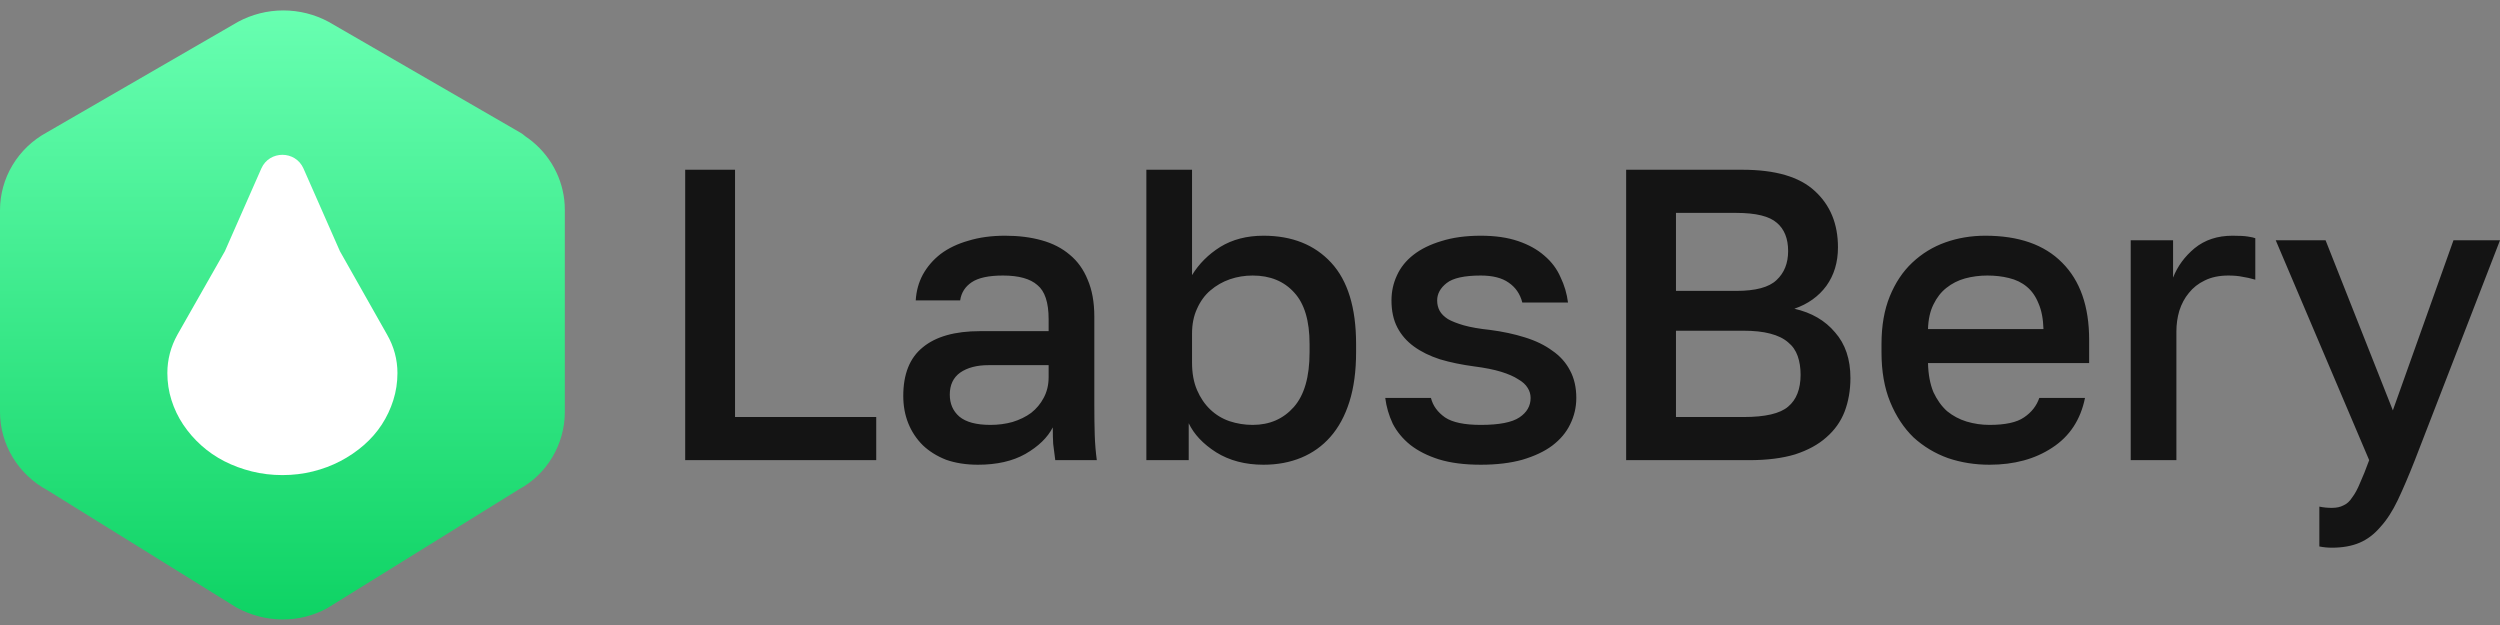
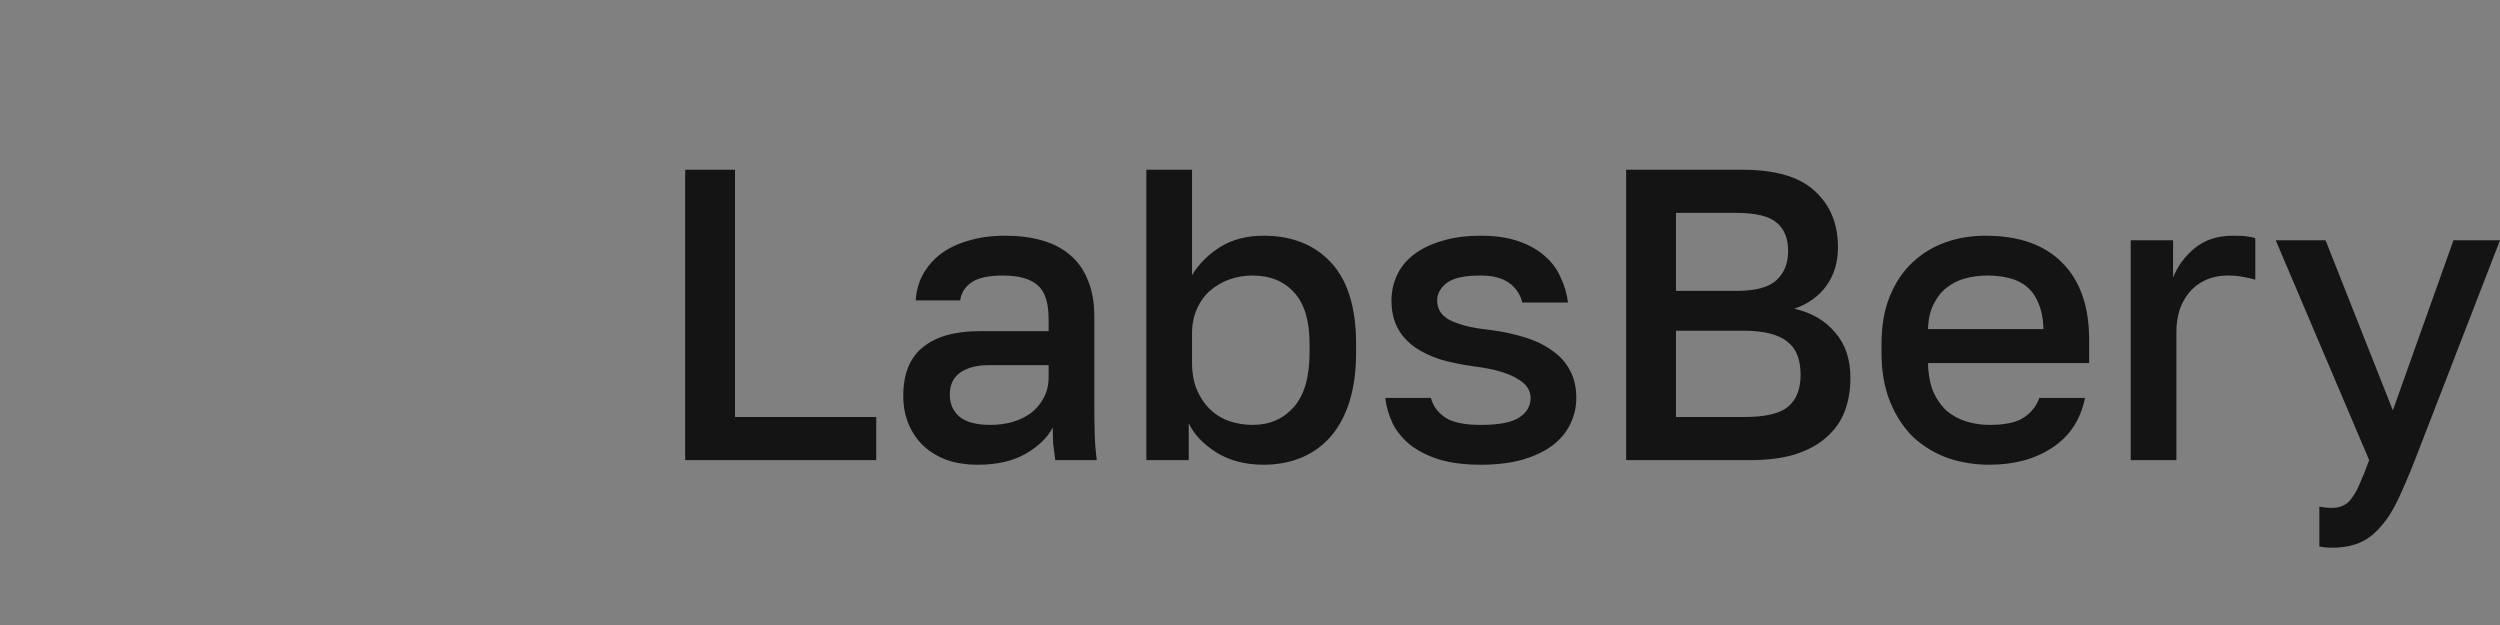
<svg xmlns="http://www.w3.org/2000/svg" width="140" height="35" viewBox="0 0 140 35" fill="none">
  <rect x="0" y="0" width="140" height="35" fill="#808080" stroke="none" />
-   <path d="M13.323 1.226C13.324 1.226 13.324 1.226 13.323 1.226L2.609 7.422C1.818 7.853 1.159 8.484 0.7 9.25C0.241 10.015 -0 10.887 5.42914e-07 11.774V23.07C0.002 23.966 0.249 24.846 0.716 25.617C1.183 26.387 1.852 27.021 2.654 27.452L13.242 34.022C14.877 34.905 16.753 34.905 18.303 34.071L29.063 27.401C30.613 26.568 31.63 24.892 31.63 23.07V11.776L31.622 11.46C31.579 10.734 31.375 10.027 31.024 9.387C30.674 8.747 30.185 8.189 29.592 7.754L29.435 7.646C29.427 7.64 29.419 7.634 29.411 7.627C29.324 7.548 29.228 7.478 29.125 7.42L18.409 1.226C17.63 0.805 16.755 0.584 15.866 0.584C14.977 0.584 14.102 0.805 13.323 1.226C13.323 1.226 13.323 1.226 13.323 1.226Z" fill="url(#paint0_linear_27_5179)" />
-   <path d="M21.673 18.732C22.062 19.41 22.257 20.131 22.257 20.892C22.257 21.416 22.18 21.922 22.025 22.41C21.871 22.898 21.656 23.353 21.381 23.776C21.106 24.198 20.77 24.582 20.375 24.927C19.979 25.272 19.542 25.57 19.066 25.82C18.589 26.07 18.076 26.263 17.526 26.4C16.976 26.537 16.405 26.605 15.815 26.605C15.224 26.605 14.653 26.537 14.103 26.4C13.553 26.263 13.04 26.073 12.563 25.829C12.087 25.585 11.654 25.287 11.265 24.936C10.875 24.585 10.54 24.198 10.258 23.776C9.976 23.353 9.758 22.898 9.604 22.41C9.449 21.922 9.372 21.416 9.372 20.892C9.372 20.137 9.56 19.419 9.936 18.741L12.593 14.069L14.634 9.436C15.085 8.414 16.544 8.414 16.995 9.436L19.036 14.069L21.673 18.732Z" fill="white" />
  <path d="M38.371 9.506H41.162V23.353H49.069V25.769H38.371V9.506ZM54.769 26.025C54.103 26.025 53.506 25.932 52.979 25.746C52.467 25.544 52.033 25.273 51.676 24.933C51.319 24.576 51.048 24.166 50.862 23.701C50.676 23.237 50.583 22.726 50.583 22.168C50.583 20.944 50.947 20.038 51.676 19.45C52.405 18.846 53.475 18.544 54.886 18.544H58.723V17.87C58.723 16.94 58.514 16.305 58.095 15.965C57.692 15.608 57.049 15.43 56.165 15.43C55.374 15.43 54.793 15.554 54.42 15.802C54.048 16.05 53.831 16.39 53.769 16.824H51.281C51.312 16.298 51.444 15.817 51.676 15.384C51.924 14.934 52.258 14.547 52.676 14.222C53.11 13.897 53.63 13.649 54.234 13.479C54.839 13.293 55.522 13.2 56.281 13.2C57.041 13.2 57.723 13.285 58.328 13.455C58.948 13.626 59.475 13.897 59.909 14.268C60.343 14.625 60.677 15.089 60.909 15.662C61.157 16.236 61.282 16.925 61.282 17.73V22.633C61.282 23.283 61.289 23.856 61.305 24.352C61.32 24.832 61.359 25.304 61.421 25.769H59.095C59.049 25.413 59.01 25.111 58.979 24.863C58.964 24.615 58.956 24.305 58.956 23.934C58.661 24.507 58.15 25.002 57.421 25.421C56.708 25.823 55.824 26.025 54.769 26.025ZM55.467 23.794C55.901 23.794 56.312 23.74 56.7 23.632C57.103 23.508 57.452 23.337 57.746 23.12C58.041 22.888 58.273 22.609 58.444 22.284C58.63 21.943 58.723 21.556 58.723 21.122V20.449H55.351C54.7 20.449 54.173 20.588 53.769 20.867C53.382 21.146 53.188 21.556 53.188 22.098C53.188 22.609 53.366 23.02 53.723 23.329C54.095 23.639 54.676 23.794 55.467 23.794ZM70.755 26.025C69.731 26.025 68.848 25.792 68.103 25.328C67.374 24.863 66.863 24.321 66.568 23.701V25.769H64.196V9.506H66.754V15.407C67.142 14.772 67.669 14.245 68.336 13.827C69.018 13.409 69.824 13.2 70.755 13.2C72.352 13.2 73.615 13.703 74.546 14.71C75.476 15.717 75.941 17.235 75.941 19.264V19.728C75.941 20.782 75.817 21.703 75.569 22.493C75.321 23.283 74.964 23.941 74.499 24.468C74.049 24.979 73.507 25.366 72.871 25.63C72.235 25.893 71.53 26.025 70.755 26.025ZM70.15 23.794C71.096 23.794 71.863 23.461 72.453 22.795C73.041 22.129 73.336 21.107 73.336 19.728V19.264C73.336 17.963 73.049 17.002 72.476 16.383C71.902 15.748 71.127 15.43 70.15 15.43C69.7 15.43 69.274 15.5 68.871 15.639C68.468 15.779 68.103 15.988 67.778 16.267C67.468 16.53 67.22 16.871 67.034 17.289C66.847 17.692 66.754 18.156 66.754 18.683V20.309C66.754 20.898 66.847 21.409 67.034 21.843C67.22 22.276 67.468 22.64 67.778 22.935C68.088 23.229 68.444 23.446 68.848 23.585C69.266 23.724 69.7 23.794 70.15 23.794ZM82.924 26.025C82.009 26.025 81.226 25.924 80.575 25.723C79.939 25.521 79.404 25.25 78.97 24.909C78.551 24.569 78.225 24.174 77.993 23.724C77.776 23.26 77.637 22.78 77.574 22.284H80.133C80.241 22.718 80.505 23.082 80.923 23.376C81.342 23.655 82.009 23.794 82.924 23.794C83.947 23.794 84.668 23.655 85.086 23.376C85.505 23.097 85.714 22.733 85.714 22.284C85.714 22.083 85.66 21.897 85.552 21.726C85.443 21.541 85.265 21.378 85.017 21.238C84.784 21.084 84.466 20.944 84.063 20.82C83.66 20.696 83.156 20.596 82.551 20.518C81.854 20.425 81.218 20.294 80.644 20.123C80.071 19.938 79.582 19.697 79.179 19.403C78.776 19.109 78.466 18.753 78.249 18.334C78.032 17.916 77.923 17.413 77.923 16.824C77.923 16.328 78.024 15.864 78.225 15.43C78.427 14.981 78.737 14.594 79.156 14.268C79.574 13.943 80.094 13.688 80.714 13.502C81.35 13.3 82.086 13.2 82.924 13.2C83.73 13.2 84.428 13.3 85.017 13.502C85.606 13.703 86.094 13.974 86.482 14.315C86.885 14.656 87.188 15.059 87.389 15.523C87.606 15.972 87.746 16.445 87.808 16.94H85.249C85.126 16.46 84.87 16.088 84.482 15.825C84.11 15.562 83.591 15.43 82.924 15.43C82.009 15.43 81.373 15.57 81.016 15.848C80.66 16.127 80.481 16.453 80.481 16.824C80.481 17.041 80.528 17.235 80.621 17.405C80.714 17.575 80.869 17.73 81.086 17.87C81.303 17.994 81.598 18.11 81.97 18.218C82.358 18.327 82.846 18.412 83.435 18.474C84.149 18.567 84.8 18.706 85.389 18.892C85.993 19.078 86.505 19.326 86.924 19.635C87.358 19.93 87.691 20.301 87.924 20.751C88.156 21.184 88.273 21.695 88.273 22.284C88.273 22.811 88.156 23.306 87.924 23.771C87.707 24.22 87.374 24.615 86.924 24.956C86.49 25.281 85.932 25.544 85.249 25.746C84.583 25.932 83.807 26.025 82.924 26.025ZM91.064 9.506H97.577C99.422 9.506 100.771 9.901 101.623 10.691C102.492 11.48 102.926 12.534 102.926 13.85C102.926 14.687 102.709 15.407 102.275 16.011C101.841 16.6 101.244 17.026 100.484 17.289C101.445 17.506 102.205 17.947 102.763 18.613C103.337 19.264 103.624 20.116 103.624 21.169C103.624 21.85 103.515 22.478 103.298 23.051C103.081 23.608 102.74 24.088 102.275 24.491C101.825 24.894 101.244 25.211 100.53 25.444C99.817 25.661 98.957 25.769 97.949 25.769H91.064V9.506ZM97.646 23.353C98.856 23.353 99.686 23.159 100.135 22.772C100.6 22.385 100.833 21.788 100.833 20.983C100.833 20.596 100.779 20.247 100.67 19.938C100.561 19.628 100.383 19.372 100.135 19.171C99.887 18.954 99.553 18.791 99.135 18.683C98.732 18.575 98.228 18.52 97.623 18.52H93.855V23.353H97.646ZM97.228 16.29C98.313 16.29 99.065 16.088 99.484 15.686C99.918 15.283 100.135 14.741 100.135 14.059C100.135 13.362 99.926 12.836 99.507 12.48C99.088 12.108 98.329 11.922 97.228 11.922H93.855V16.29H97.228ZM111.411 26.025C110.589 26.025 109.813 25.901 109.085 25.653C108.356 25.39 107.713 25.002 107.154 24.491C106.612 23.965 106.178 23.306 105.852 22.516C105.526 21.726 105.364 20.797 105.364 19.728V19.264C105.364 18.241 105.519 17.351 105.829 16.592C106.139 15.833 106.557 15.206 107.085 14.71C107.627 14.199 108.248 13.819 108.945 13.572C109.643 13.324 110.387 13.2 111.178 13.2C113.054 13.2 114.488 13.703 115.481 14.71C116.488 15.717 116.992 17.157 116.992 19.031V20.332H107.968C107.984 20.968 108.085 21.51 108.271 21.959C108.472 22.392 108.728 22.749 109.038 23.027C109.364 23.291 109.728 23.484 110.131 23.608C110.55 23.732 110.976 23.794 111.411 23.794C112.294 23.794 112.938 23.655 113.341 23.376C113.76 23.097 114.046 22.733 114.201 22.284H116.76C116.511 23.508 115.899 24.437 114.922 25.072C113.961 25.707 112.79 26.025 111.411 26.025ZM111.294 15.43C110.86 15.43 110.441 15.484 110.038 15.593C109.65 15.701 109.302 15.879 108.992 16.127C108.697 16.36 108.457 16.669 108.271 17.056C108.085 17.428 107.984 17.885 107.968 18.427H114.434C114.418 17.854 114.325 17.374 114.155 16.987C114 16.6 113.783 16.29 113.504 16.058C113.225 15.825 112.891 15.662 112.504 15.57C112.132 15.477 111.728 15.43 111.294 15.43ZM119.32 13.455H121.692V15.546C121.94 14.911 122.343 14.361 122.902 13.897C123.475 13.432 124.181 13.2 125.018 13.2C125.406 13.2 125.692 13.215 125.879 13.246C126.08 13.277 126.22 13.308 126.297 13.339V15.662C126.033 15.585 125.793 15.531 125.576 15.5C125.359 15.453 125.095 15.43 124.785 15.43C124.274 15.43 123.832 15.523 123.46 15.709C123.103 15.879 122.809 16.112 122.576 16.406C122.343 16.685 122.165 17.018 122.041 17.405C121.932 17.777 121.878 18.164 121.878 18.567V25.769H119.32V13.455ZM130.581 30.671C130.348 30.671 130.116 30.648 129.883 30.602V28.371C130.116 28.418 130.348 28.441 130.581 28.441C130.844 28.441 131.061 28.394 131.232 28.302C131.418 28.224 131.581 28.077 131.72 27.86C131.875 27.659 132.023 27.388 132.162 27.047C132.317 26.706 132.488 26.28 132.674 25.769L127.441 13.455H130.232L134 22.981L137.395 13.455H140L135.232 25.769C134.891 26.636 134.573 27.38 134.279 27.999C133.984 28.619 133.658 29.122 133.302 29.51C132.96 29.913 132.573 30.207 132.139 30.392C131.705 30.578 131.185 30.671 130.581 30.671Z" fill="#141414" />
  <defs>
    <linearGradient id="paint0_linear_27_5179" x1="15.815" y1="0.584" x2="15.815" y2="34.691" gradientUnits="userSpaceOnUse">
      <stop stop-color="#68FFB1" />
      <stop offset="1" stop-color="#0ED364" />
    </linearGradient>
  </defs>
</svg>